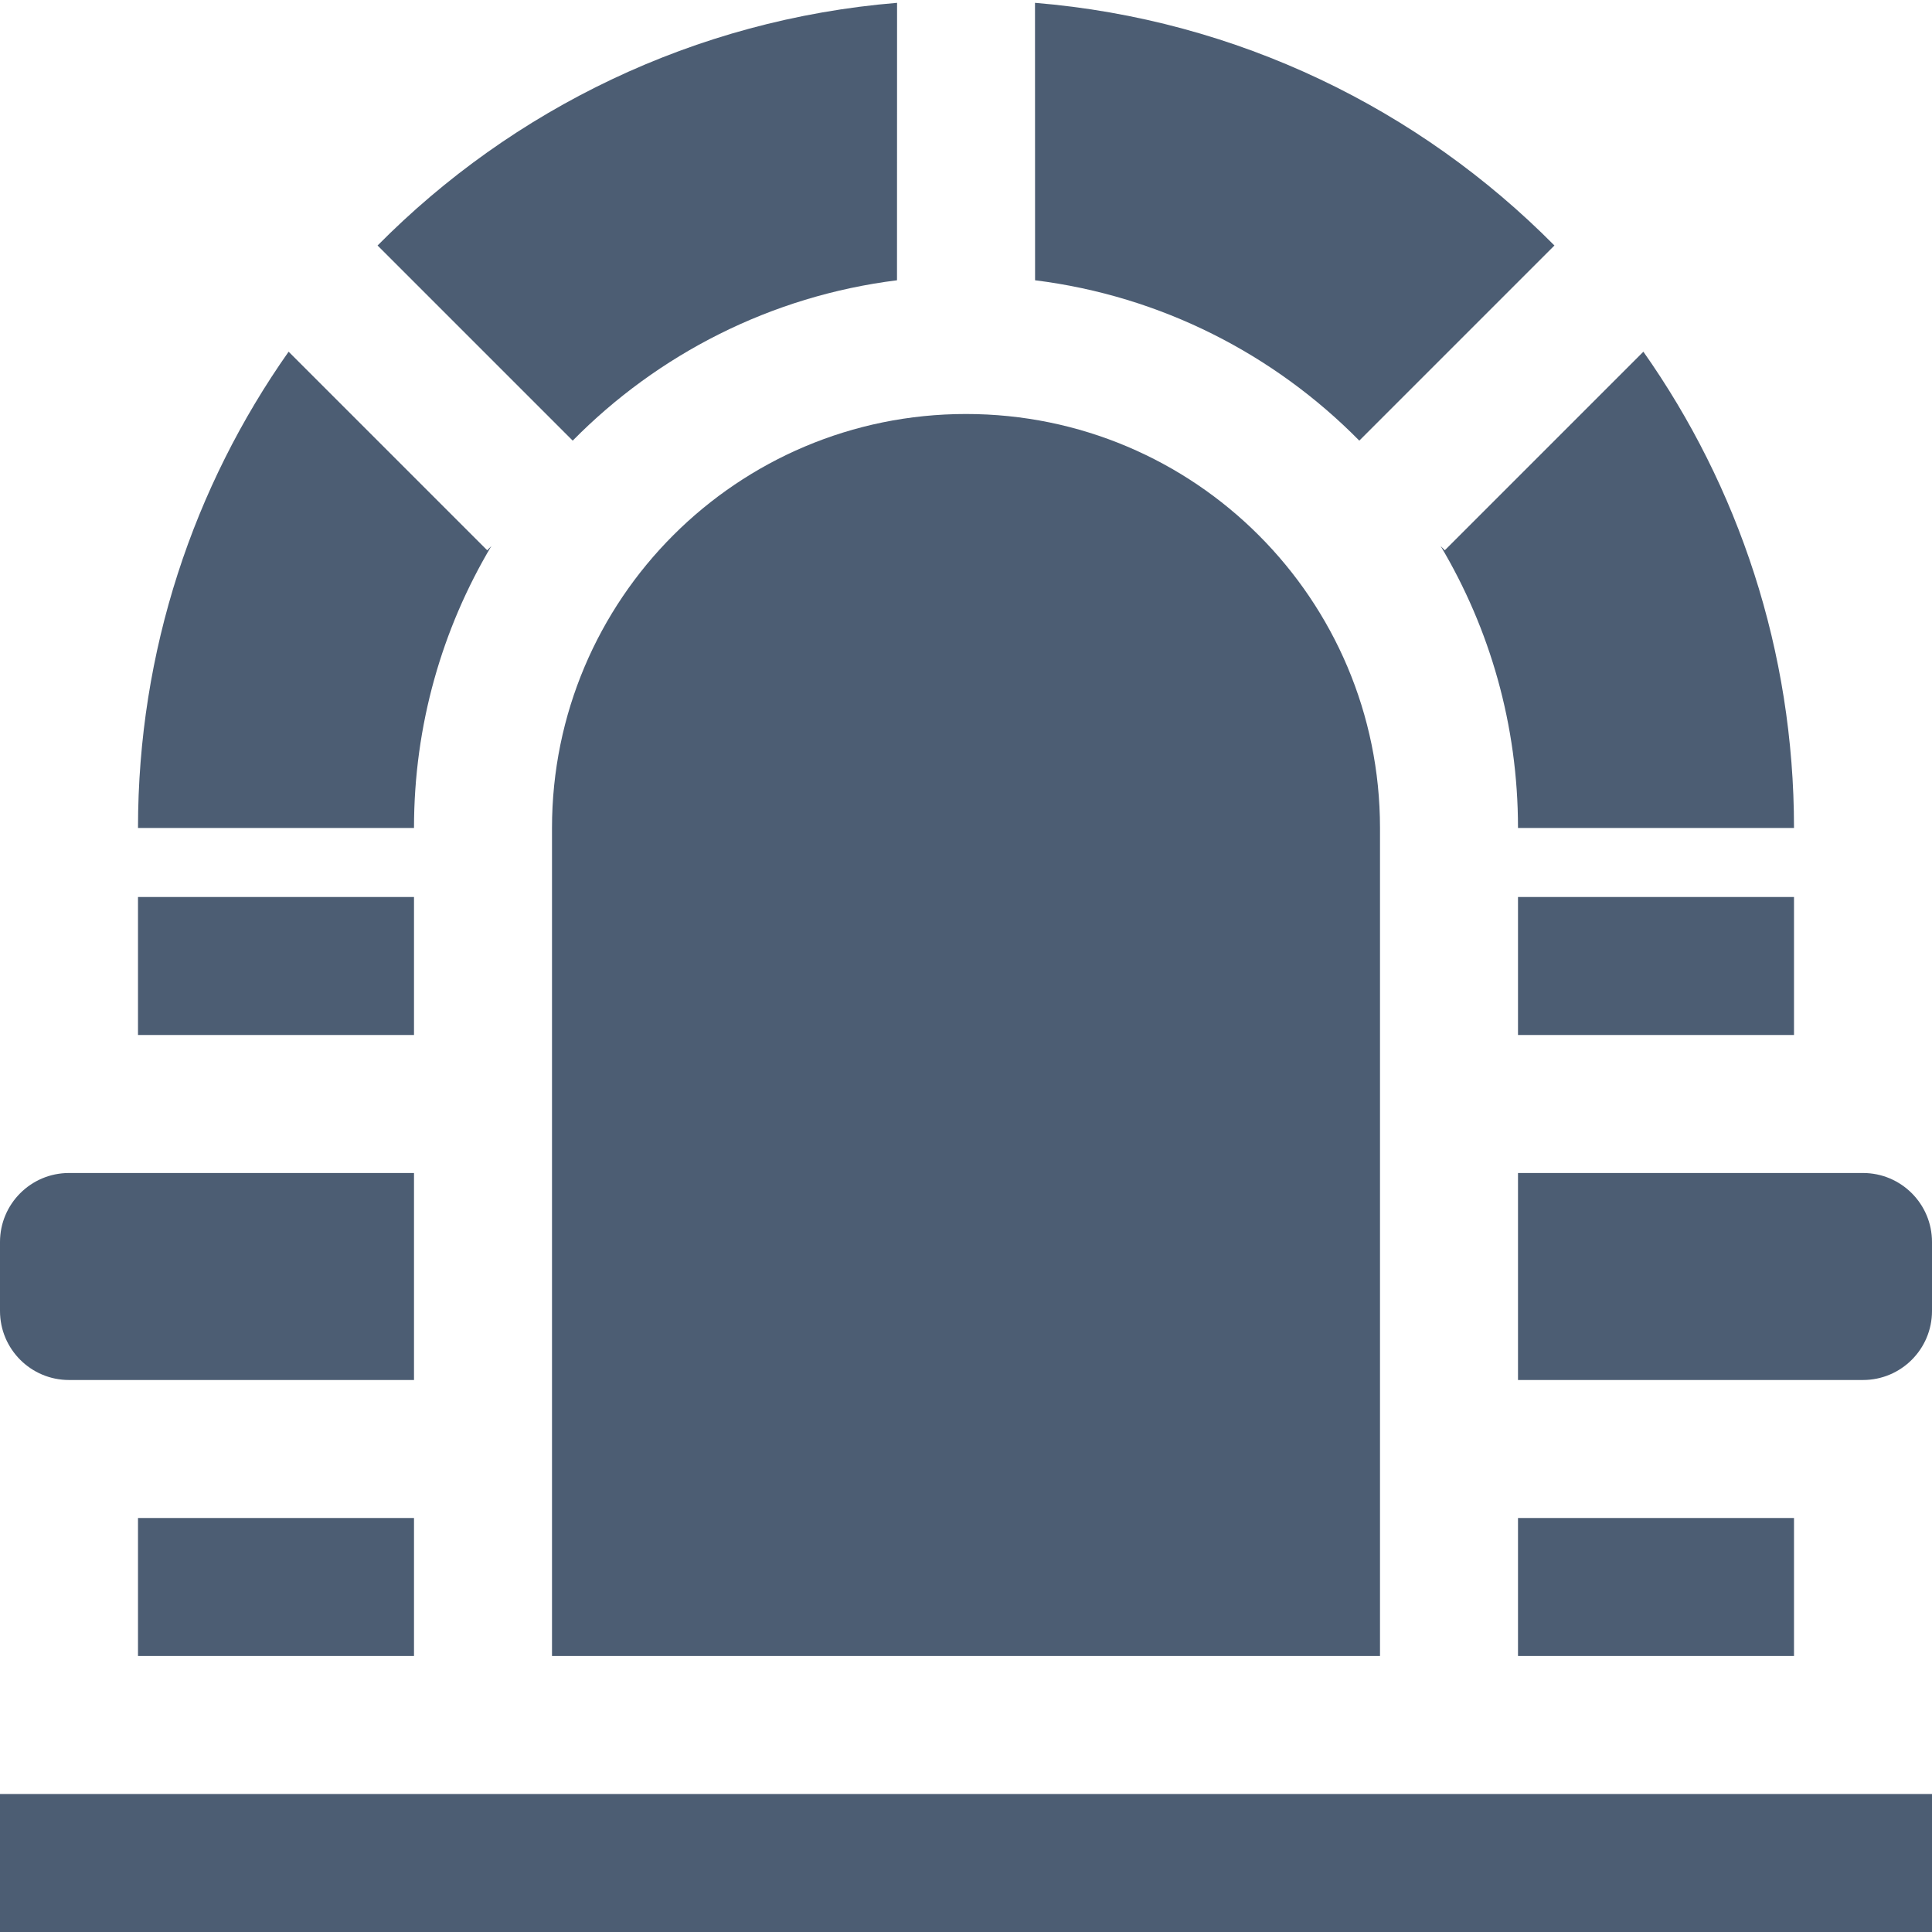
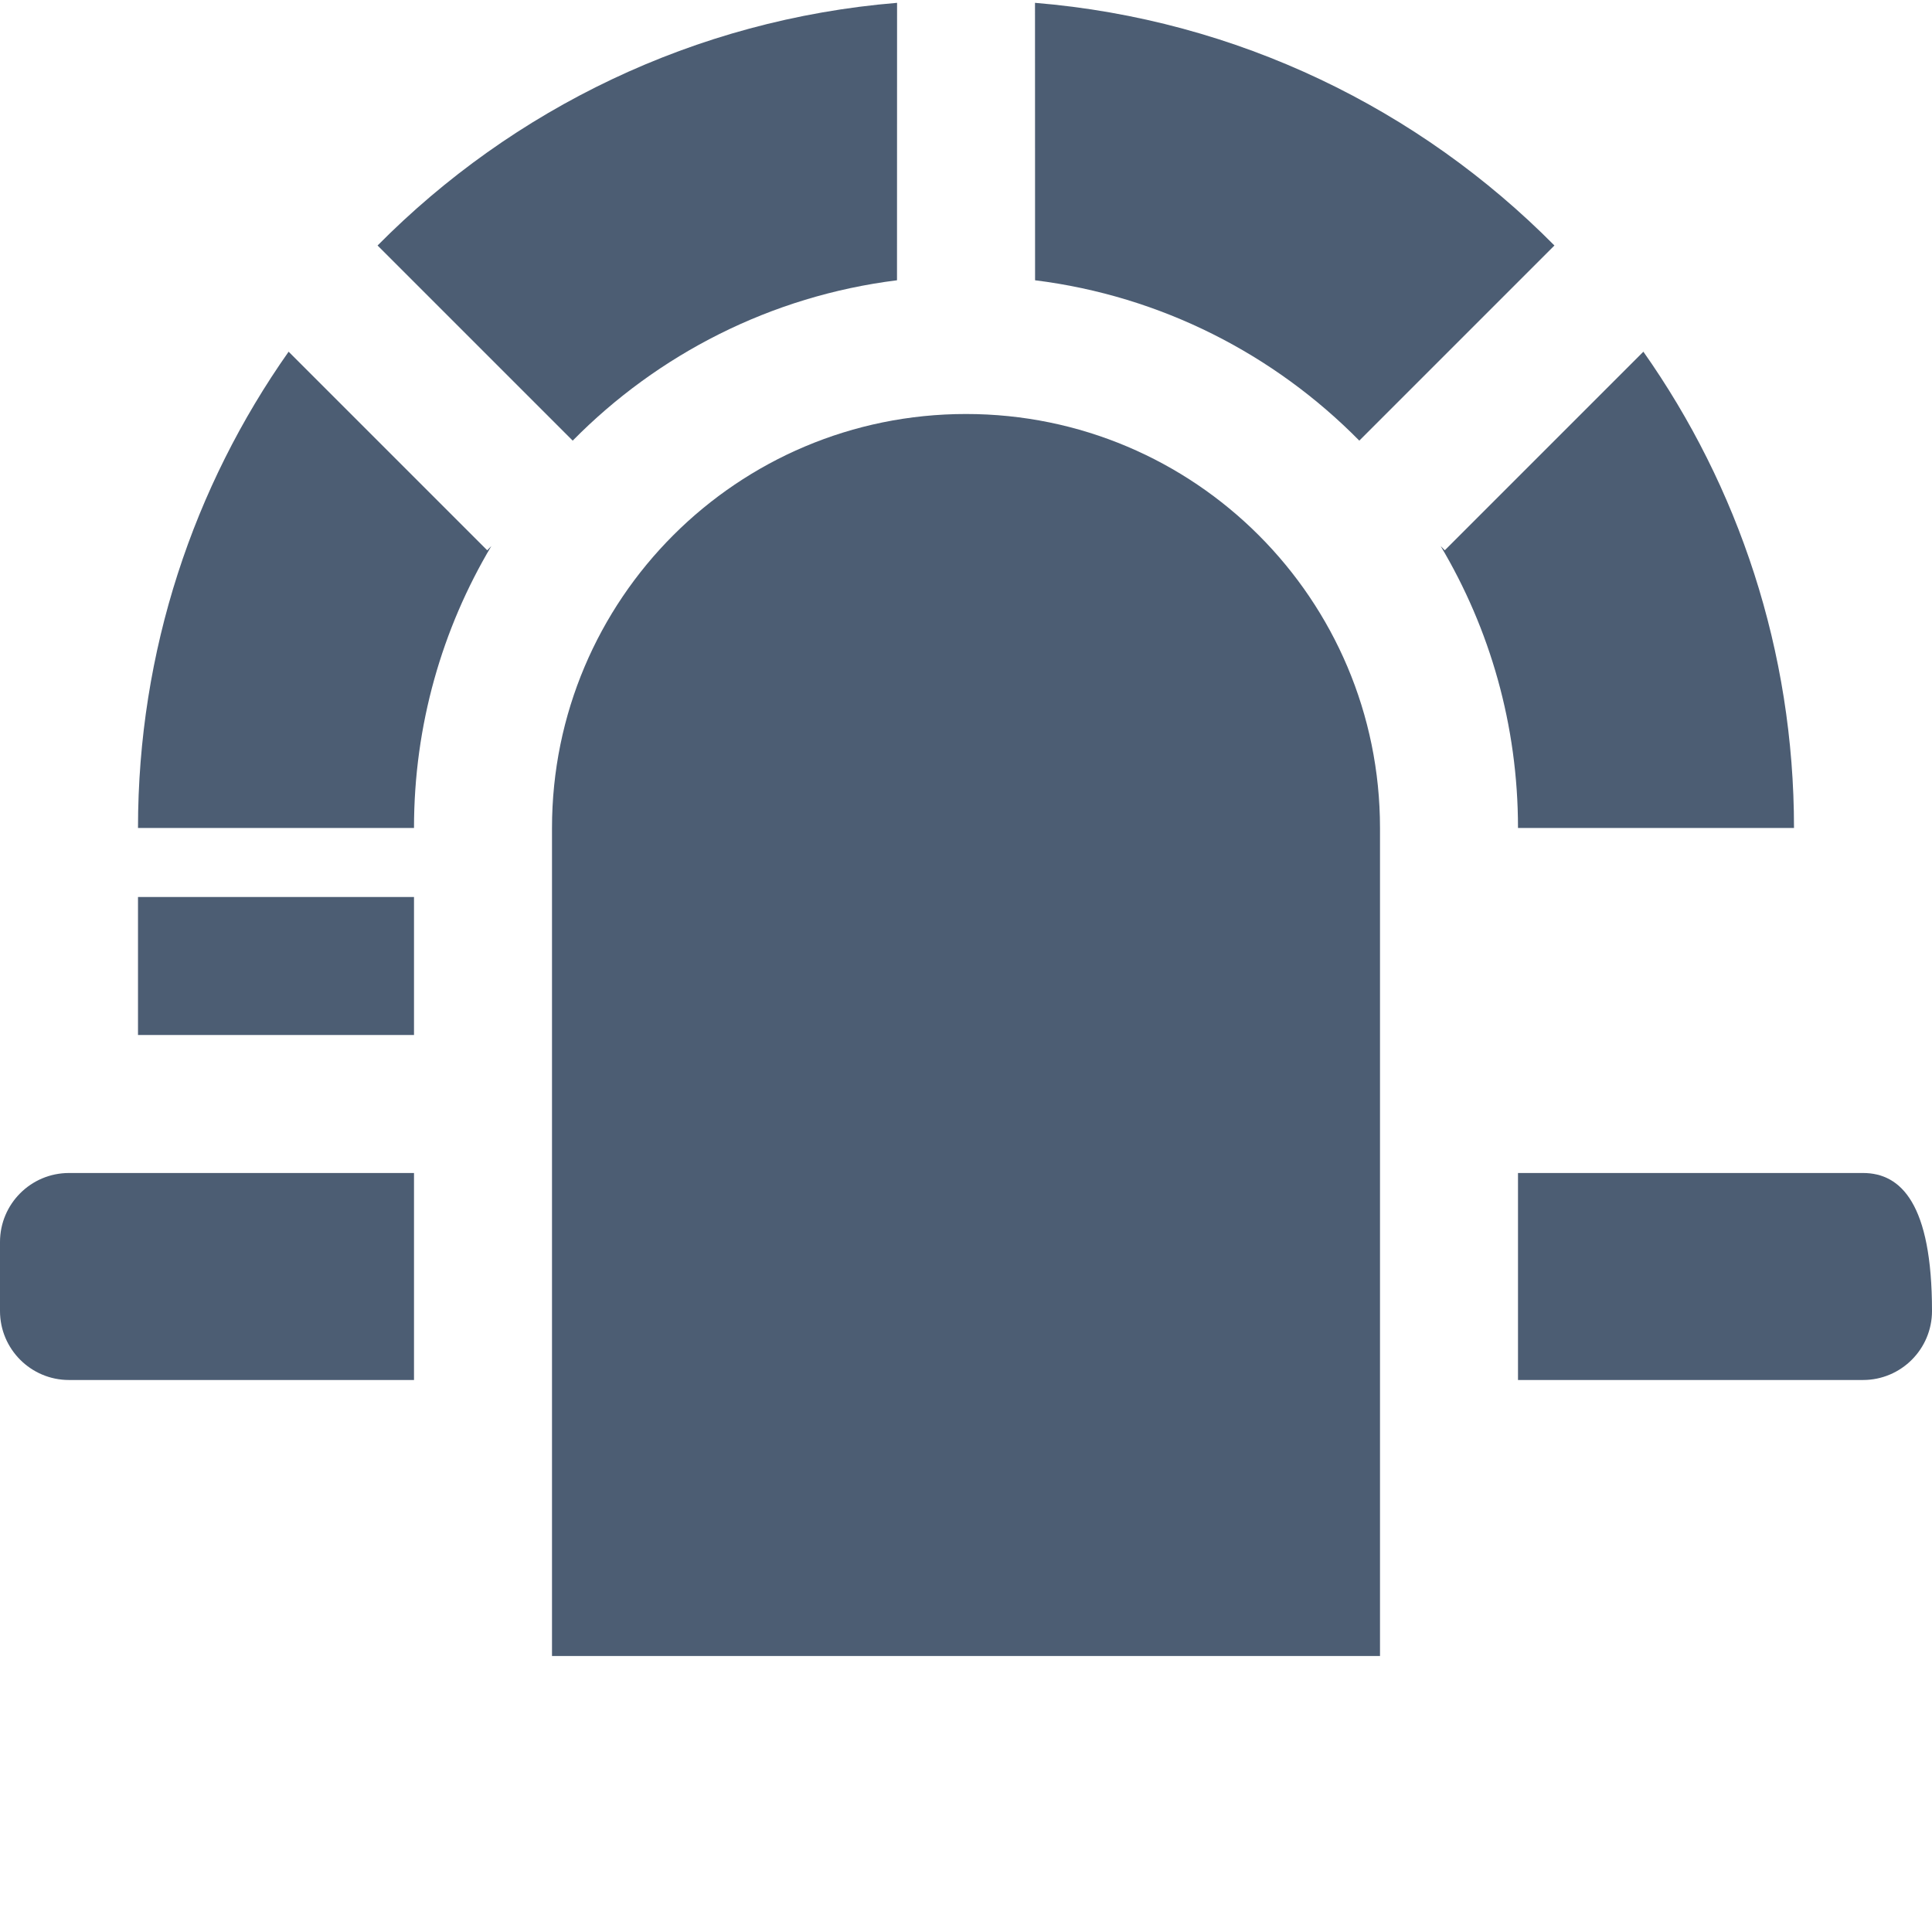
<svg xmlns="http://www.w3.org/2000/svg" width="28px" height="28px" viewBox="0 0 28 28" version="1.1">
  <title>cellar</title>
  <desc>Created with Sketch.</desc>
  <g id="cellar" stroke="none" stroke-width="1" fill="none" fill-rule="evenodd">
-     <rect id="Rectangle" fill="#4C5D73" x="0" y="26" width="28" height="2" />
    <path d="M14,6 C17.314,6 20,8.686 20,12 L20,24 L20,24 L8,24 L8,12 C8,8.686 10.686,6 14,6 Z" id="Rectangle" fill="#4C5D73" />
-     <rect id="Rectangle-Copy-2" fill="#4C5D73" x="2" y="22" width="4" height="2" />
-     <rect id="Rectangle-Copy-7" fill="#4C5D73" x="22" y="22" width="4" height="2" />
    <rect id="Rectangle-Copy-4" fill="#4C5D73" x="2" y="13" width="4" height="2" />
-     <rect id="Rectangle-Copy-5" fill="#4C5D73" x="22" y="13" width="4" height="2" />
    <path d="M1,17 L6,17 L6,17 L6,20 L1,20 C0.448,20 6.76353751e-17,19.552 0,19 L0,18 C-6.76353751e-17,17.448 0.448,17 1,17 Z" id="Rectangle-Copy-3" fill="#4C5D73" />
-     <path d="M23,17 L28,17 L28,17 L28,20 L23,20 C22.448,20 22,19.552 22,19 L22,18 C22,17.448 22.448,17 23,17 Z" id="Rectangle-Copy-6" fill="#4C5D73" transform="translate(25, 18.5) scale(-1, 1) translate(-25, -18.5) " />
+     <path d="M23,17 L28,17 L28,17 L28,20 L23,20 C22.448,20 22,19.552 22,19 C22,17.448 22.448,17 23,17 Z" id="Rectangle-Copy-6" fill="#4C5D73" transform="translate(25, 18.5) scale(-1, 1) translate(-25, -18.5) " />
    <path d="M26,12 L22,12 C22,10.507 21.591,9.11 20.879,7.914 L20.939,7.975 L23.817,5.097 C25.192,7.049 26,9.43 26,12 Z M4.183,5.097 L7.061,7.975 L7.121,7.914 C6.409,9.11 6,10.507 6,12 L2,12 C2,9.43 2.808,7.049 4.183,5.097 Z M13.001,0.041 L13,4.062 C11.17,4.29 9.531,5.137 8.3,6.386 L5.472,3.558 C7.427,1.583 10.064,0.283 13.001,0.041 Z M22.528,3.558 L19.7,6.386 C18.469,5.137 16.831,4.29 15.001,4.062 L15,0.041 C17.937,0.283 20.573,1.583 22.528,3.558 Z" id="Combined-Shape" fill="#4C5D73" />
  </g>
</svg>